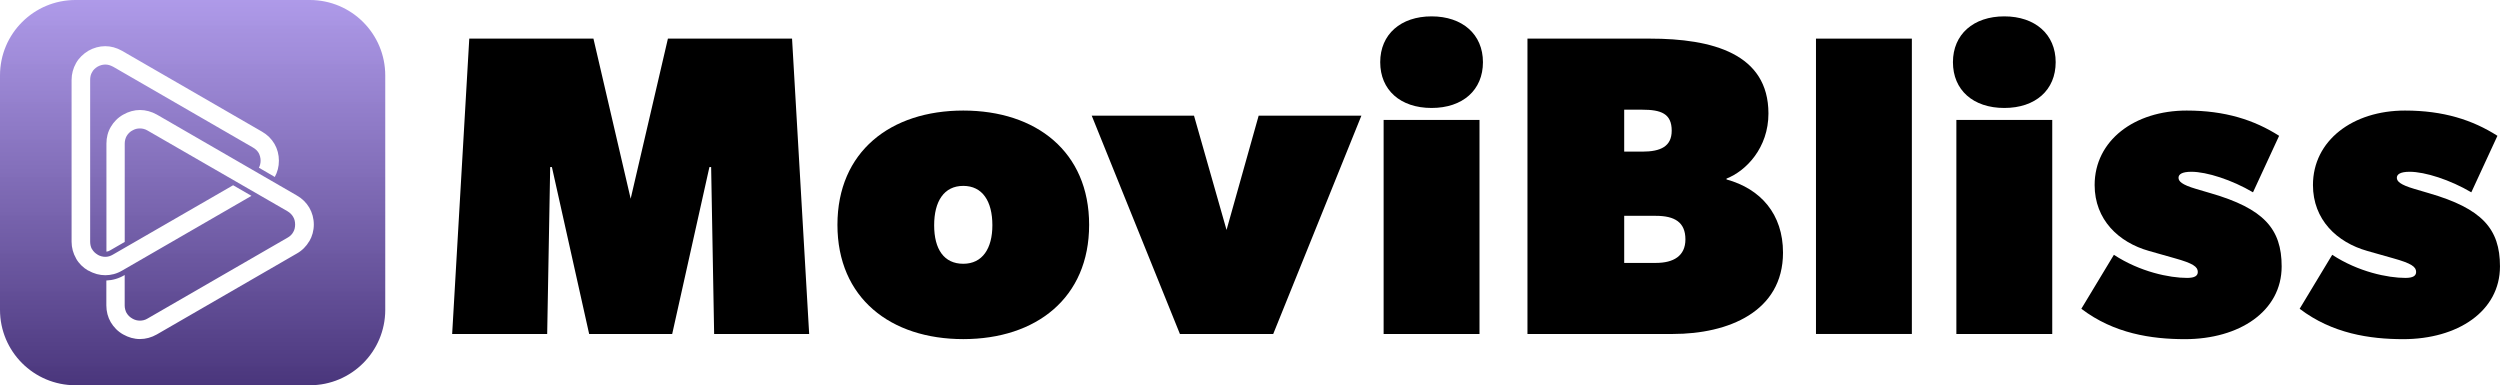
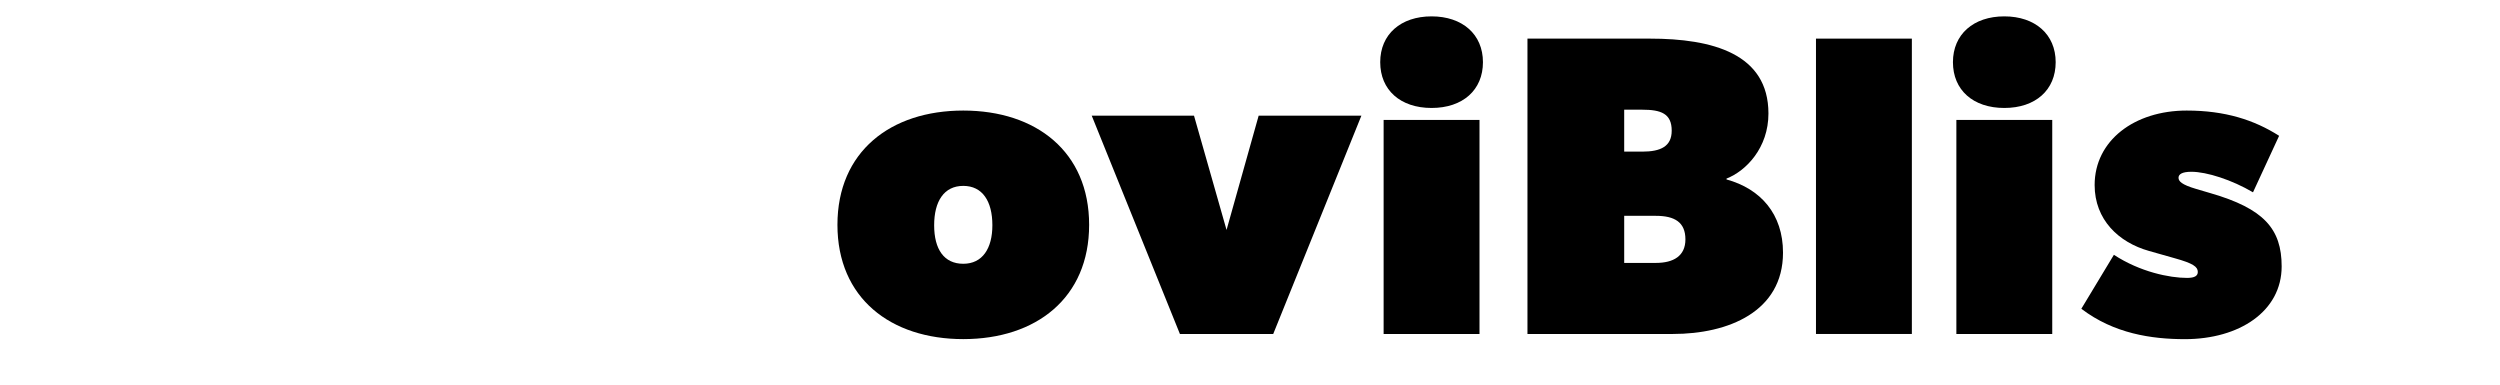
<svg xmlns="http://www.w3.org/2000/svg" id="Layer_2" data-name="Layer 2" viewBox="0 0 1167.1 179.86">
  <defs>
    <style>
      .cls-1 {
        fill: url(#linear-gradient);
      }
    </style>
    <linearGradient id="linear-gradient" x1="89.93" y1="1070.05" x2="89.93" y2="890.2" gradientTransform="translate(0 1070.05) scale(1 -1)" gradientUnits="userSpaceOnUse">
      <stop offset="0" stop-color="#ab96e8" stop-opacity=".96" />
      <stop offset="1" stop-color="#4a367c" />
    </linearGradient>
  </defs>
  <g id="Layer_1-2" data-name="Layer 1">
-     <path class="cls-1" d="M144.63,0H35.22C15.76,0,0,15.76,0,35.22v109.41c0,19.46,15.76,35.22,35.22,35.22h109.41c19.46,0,35.22-15.76,35.22-35.22V35.22c0-19.46-15.76-35.22-35.22-35.22ZM41.29,126.37h-.05c-2.45-1.42-4.42-3.35-5.72-5.67v-.05c-1.35-2.32-2.1-5-2.1-7.82V37.32c0-2.85.75-5.5,2.1-7.89,1.3-2.32,3.3-4.25,5.72-5.72,2.5-1.42,5.17-2.15,7.89-2.15s5.32.75,7.82,2.15l65.4,37.77c2.45,1.42,4.42,3.35,5.8,5.72,1.35,2.32,2.05,5,2.05,7.82s-.67,5.32-1.92,7.59l-7.42-4.32c.5-.9.8-2.05.8-3.3s-.35-2.55-.9-3.57c-.62-1.02-1.47-1.87-2.67-2.55L52.73,31.1h-.05c-1.12-.62-2.32-.97-3.52-.97s-2.45.35-3.57.97c-1.12.67-2.05,1.52-2.6,2.6-.62.97-.9,2.22-.9,3.57v75.49c0,1.35.27,2.55.85,3.57h.05c.57,1.02,1.47,1.92,2.6,2.55v.05c1.12.62,2.32.97,3.57.97s2.37-.35,3.52-1.02l56.15-32.4,8.57,4.95-60.4,34.9c-2.5,1.47-5.17,2.15-7.82,2.15s-5.32-.67-7.82-2.15l-.07.05ZM144.36,112.64c-1.35,2.32-3.3,4.32-5.8,5.72l-65.35,37.77c-2.5,1.42-5.17,2.15-7.89,2.15s-5.32-.75-7.82-2.15c-2.5-1.4-4.42-3.4-5.8-5.72-1.35-2.32-2.05-5-2.05-7.82v-11.64c3-.12,5.9-.97,8.44-2.5l.12-.05v14.19c0,1.3.35,2.55.9,3.57v-.05c.62,1.07,1.47,1.92,2.67,2.6,1.12.67,2.32.97,3.52.97s2.45-.27,3.57-.97l65.4-37.77c1.12-.62,2.05-1.52,2.6-2.55.62-1.02.9-2.22.9-3.57s-.28-2.55-.9-3.57c-.57-1.02-1.47-1.92-2.6-2.6l-65.4-37.72c-1.12-.67-2.32-.97-3.57-.97s-2.37.27-3.52.97h-.05c-1.12.62-1.97,1.52-2.6,2.55-.57,1.02-.9,2.27-.9,3.57v45.89l-6.79,3.92c-.57.35-1.12.57-1.75.62v-50.44c0-2.85.67-5.5,2.05-7.82,1.35-2.32,3.3-4.32,5.8-5.72,2.5-1.42,5.17-2.15,7.82-2.15s5.4.75,7.89,2.15l65.35,37.77c2.5,1.42,4.42,3.35,5.8,5.67,1.37,2.37,2.1,5.05,2.1,7.89s-.75,5.5-2.1,7.82l-.05-.02Z" />
    <g>
-       <path d="M219.09,18.03h57.95l17.38,74.74,17.39-74.74h57.95l7.99,137.88h-44.36l-1.4-77.93h-.8l-17.38,77.93h-38.77l-17.39-77.93h-.8l-1.4,77.93h-44.36l7.99-137.88Z" />
      <path d="M390.95,104.96c0-34.17,24.78-53.35,58.75-53.35s58.75,19.18,58.75,53.35-24.78,53.35-58.75,53.35-58.75-19.18-58.75-53.35ZM463.28,105.16c0-11.19-4.6-18.38-13.59-18.38s-13.59,7.19-13.59,18.38,4.6,17.98,13.59,17.98,13.59-7.19,13.59-17.98Z" />
      <path d="M509.65,54h47.76l15.19,53.35,14.99-53.35h47.96l-41.16,101.91h-43.56l-41.17-101.91Z" />
      <path d="M644.34,29.02c0-12.99,9.59-21.38,23.98-21.38s23.98,8.39,23.98,21.38-9.39,21.38-23.98,21.38-23.98-8.39-23.98-21.38ZM645.93,56h44.76v99.91h-44.76V56Z" />
      <path d="M713.08,18.03h57.15c29.17,0,55.35,6.99,55.35,34.97,0,15.99-10.39,26.78-19.58,30.37v.4c15.99,4.4,26.38,16.19,26.38,34.17,0,27.58-25.58,37.97-51.36,37.97h-67.94V18.03ZM780.42,61c0-7.99-5-9.79-13.79-9.79h-8.39v19.58h8.39c8.59,0,13.79-2.4,13.79-9.79ZM786.82,111.75c0-7.99-5-10.99-13.79-10.99h-14.79v21.98h14.79c8.19,0,13.79-3.2,13.79-10.99Z" />
      <path d="M847.77,18.03h44.76v137.88h-44.76V18.03Z" />
      <path d="M911.71,29.02c0-12.99,9.59-21.38,23.98-21.38s23.98,8.39,23.98,21.38-9.39,21.38-23.98,21.38-23.98-8.39-23.98-21.38ZM913.31,56h44.76v99.91h-44.76V56Z" />
      <path d="M971.66,144.13l15.19-25.18c12.19,7.99,25.98,10.79,34.17,10.79,3.6,0,5-1,5-2.8,0-2.4-2.2-4-10.79-6.39l-11.99-3.4c-14.19-4-25.38-14.59-25.38-30.77,0-20.78,18.58-34.77,42.96-34.77,17.99,0,31.57,4.4,43.16,11.79l-12.19,26.38c-9.79-5.79-21.58-9.59-28.78-9.59-4.4,0-5.99,1.2-5.99,2.8s1.4,3.2,8.19,5.2l6.79,2c24.78,7.19,33.17,16.59,33.17,34.17,0,20.98-19.78,33.97-45.16,33.97-15.59,0-33.17-2.6-48.36-14.19Z" />
-       <path d="M1073.58,144.13l15.19-25.18c12.19,7.99,25.98,10.79,34.17,10.79,3.6,0,5-1,5-2.8,0-2.4-2.2-4-10.79-6.39l-11.99-3.4c-14.19-4-25.38-14.59-25.38-30.77,0-20.78,18.58-34.77,42.96-34.77,17.99,0,31.57,4.4,43.16,11.79l-12.19,26.38c-9.79-5.79-21.58-9.59-28.78-9.59-4.4,0-5.99,1.2-5.99,2.8s1.4,3.2,8.19,5.2l6.79,2c24.78,7.19,33.17,16.59,33.17,34.17,0,20.98-19.78,33.97-45.16,33.97-15.59,0-33.17-2.6-48.36-14.19Z" />
    </g>
  </g>
</svg>